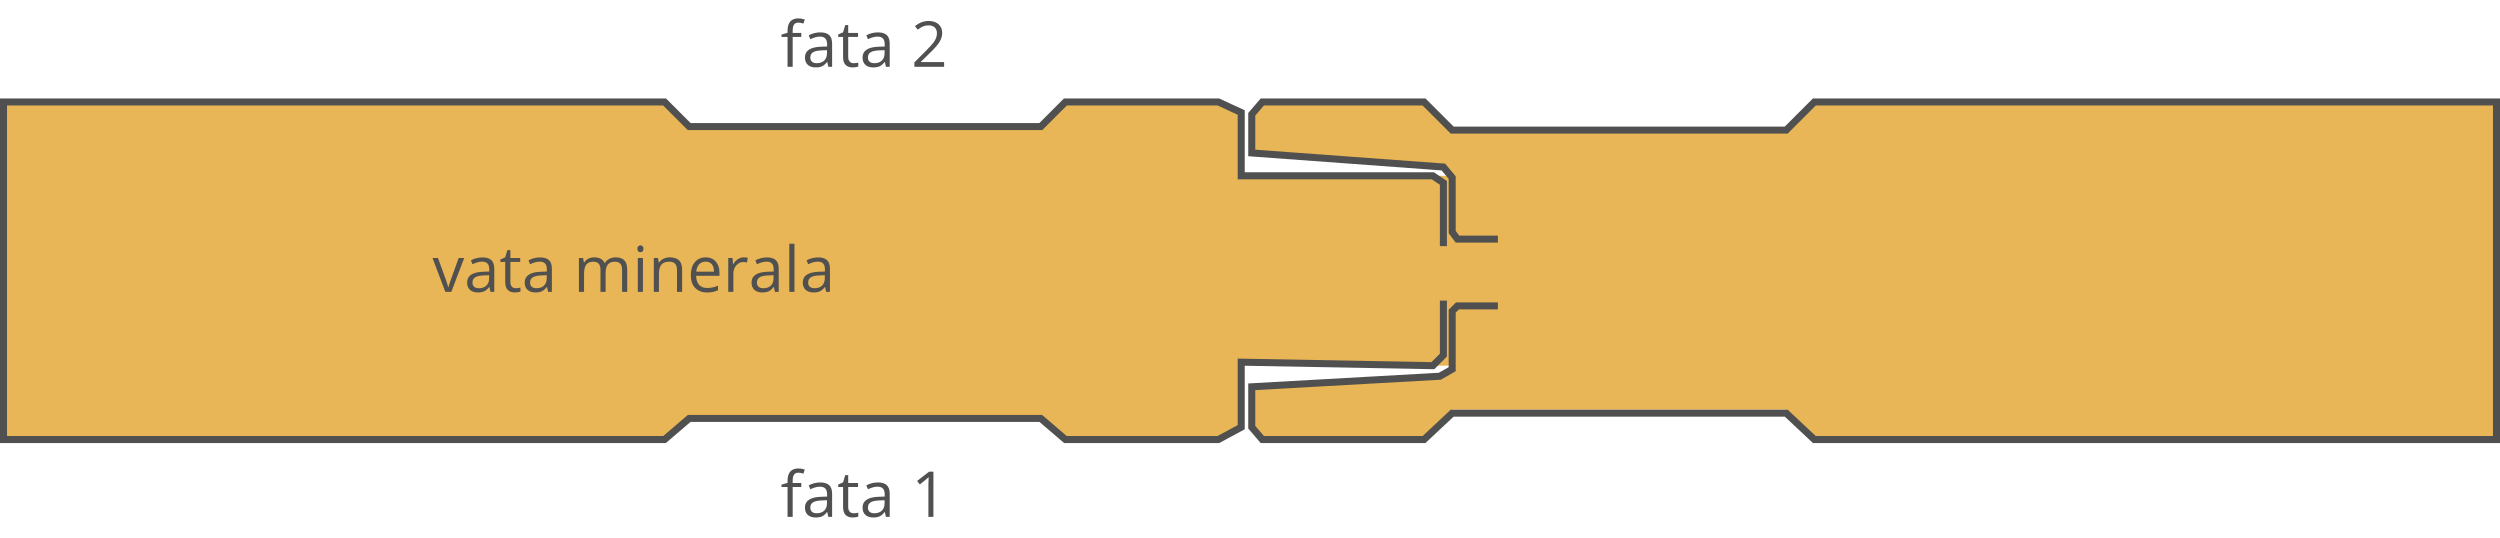
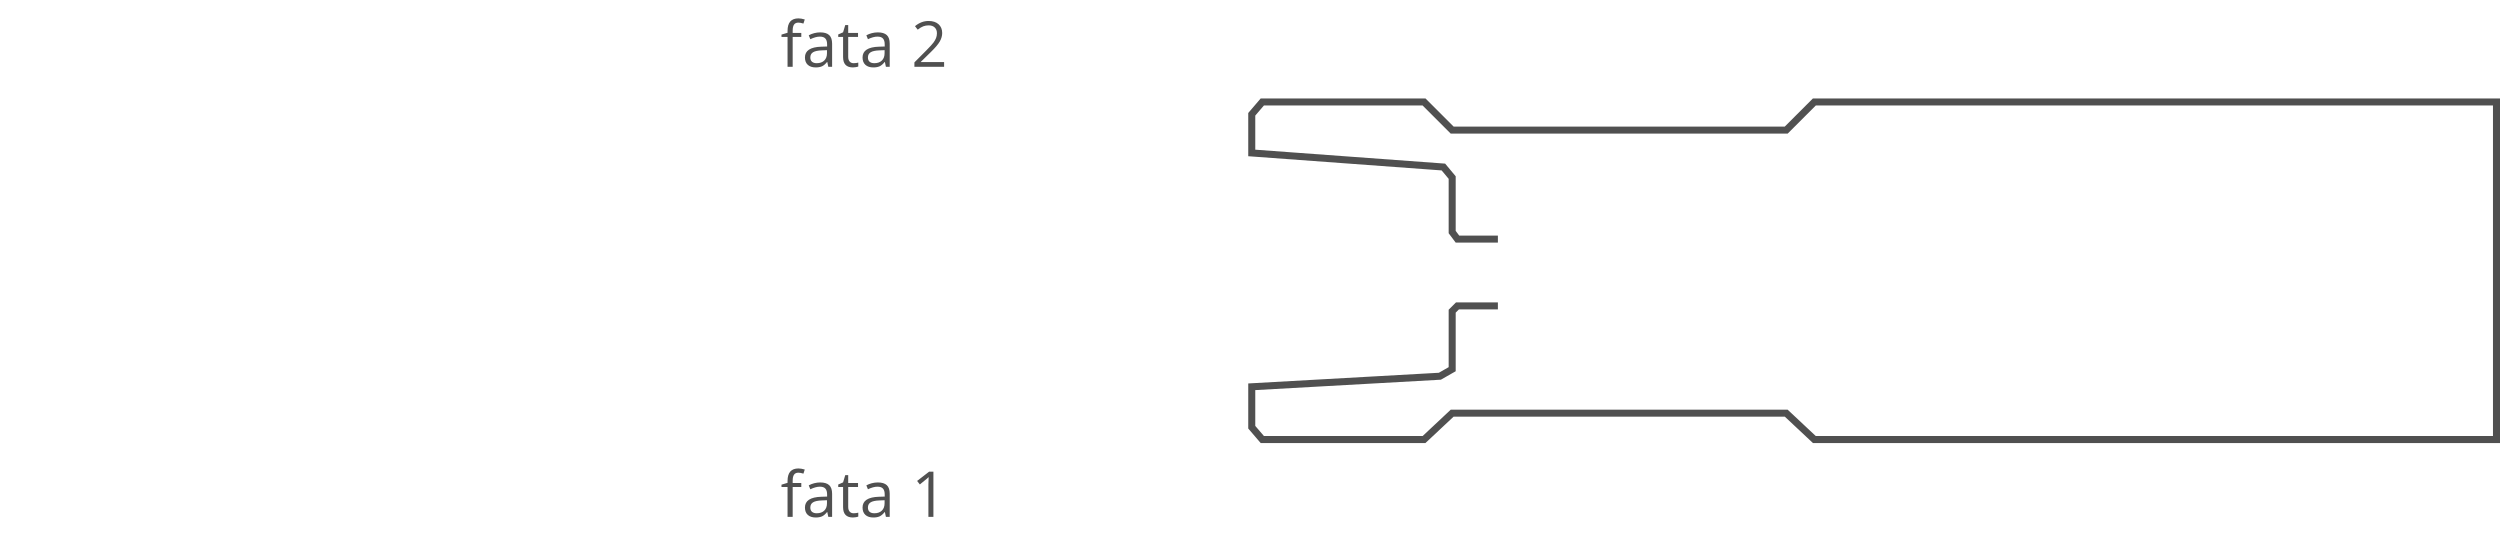
<svg xmlns="http://www.w3.org/2000/svg" width="711" height="153" viewBox="0 0 711 153" fill="none">
-   <path d="M710 124.5V29.5H516L508 37.5H413L405 29.5H359L356 32.5V43.5L410.5 47.5L413 50.5V88.5V105L409.5 107L356 110V121.5L359 124.5H405L413 116.5H508L516 124.5H710Z" fill="#E8B656" />
-   <path d="M303 125H346.5L353 121.5V103L400 104H407.5H417.5V50H407.5H400H353V32L346.5 29H303L296 36H196L189 29H1V125H189L196 119H296L303 125Z" fill="#E8B656" />
-   <path d="M410.5 70V52L407.5 50H353V32L346.5 29H303L296 36H196L189 29H1V125H189L196 119H296L303 125H346.5L353 121.5V103L407.5 104L410.5 101V85.5" stroke="#505050" stroke-width="2" />
-   <path d="M126.656 83L123 73.367H124.564L126.639 79.08C127.107 80.416 127.383 81.283 127.465 81.682H127.535C127.6 81.371 127.802 80.73 128.142 79.757C128.487 78.778 129.258 76.648 130.453 73.367H132.018L128.361 83H126.656ZM139.488 83L139.198 81.629H139.128C138.647 82.232 138.167 82.643 137.687 82.859C137.212 83.07 136.617 83.176 135.902 83.176C134.947 83.176 134.197 82.93 133.652 82.438C133.113 81.945 132.844 81.245 132.844 80.337C132.844 78.392 134.399 77.372 137.511 77.278L139.146 77.226V76.628C139.146 75.872 138.981 75.315 138.653 74.958C138.331 74.595 137.812 74.413 137.098 74.413C136.295 74.413 135.387 74.659 134.373 75.151L133.925 74.035C134.399 73.777 134.918 73.575 135.48 73.429C136.049 73.282 136.617 73.209 137.186 73.209C138.334 73.209 139.184 73.464 139.734 73.974C140.291 74.483 140.569 75.301 140.569 76.426V83H139.488ZM136.192 81.972C137.101 81.972 137.812 81.723 138.328 81.225C138.85 80.727 139.11 80.029 139.11 79.133V78.263L137.651 78.324C136.491 78.365 135.653 78.547 135.138 78.869C134.628 79.186 134.373 79.681 134.373 80.355C134.373 80.882 134.531 81.283 134.848 81.559C135.17 81.834 135.618 81.972 136.192 81.972ZM146.695 81.972C146.953 81.972 147.202 81.954 147.442 81.919C147.683 81.878 147.873 81.837 148.014 81.796V82.912C147.855 82.988 147.621 83.05 147.311 83.097C147.006 83.149 146.73 83.176 146.484 83.176C144.621 83.176 143.689 82.194 143.689 80.231V74.501H142.31V73.798L143.689 73.191L144.305 71.135H145.148V73.367H147.943V74.501H145.148V80.17C145.148 80.75 145.286 81.195 145.562 81.506C145.837 81.816 146.215 81.972 146.695 81.972ZM155.871 83L155.581 81.629H155.511C155.03 82.232 154.55 82.643 154.069 82.859C153.595 83.07 153 83.176 152.285 83.176C151.33 83.176 150.58 82.93 150.035 82.438C149.496 81.945 149.227 81.245 149.227 80.337C149.227 78.392 150.782 77.372 153.894 77.278L155.528 77.226V76.628C155.528 75.872 155.364 75.315 155.036 74.958C154.714 74.595 154.195 74.413 153.48 74.413C152.678 74.413 151.77 74.659 150.756 75.151L150.308 74.035C150.782 73.777 151.301 73.575 151.863 73.429C152.432 73.282 153 73.209 153.568 73.209C154.717 73.209 155.566 73.464 156.117 73.974C156.674 74.483 156.952 75.301 156.952 76.426V83H155.871ZM152.575 81.972C153.483 81.972 154.195 81.723 154.711 81.225C155.232 80.727 155.493 80.029 155.493 79.133V78.263L154.034 78.324C152.874 78.365 152.036 78.547 151.521 78.869C151.011 79.186 150.756 79.681 150.756 80.355C150.756 80.882 150.914 81.283 151.23 81.559C151.553 81.834 152.001 81.972 152.575 81.972ZM176.921 83V76.733C176.921 75.966 176.757 75.392 176.429 75.011C176.101 74.624 175.591 74.431 174.899 74.431C173.991 74.431 173.32 74.691 172.887 75.213C172.453 75.734 172.236 76.537 172.236 77.621V83H170.777V76.733C170.777 75.966 170.613 75.392 170.285 75.011C169.957 74.624 169.444 74.431 168.747 74.431C167.833 74.431 167.162 74.706 166.734 75.257C166.312 75.802 166.102 76.698 166.102 77.946V83H164.643V73.367H165.829L166.066 74.686H166.137C166.412 74.217 166.799 73.851 167.297 73.587C167.801 73.323 168.363 73.191 168.984 73.191C170.49 73.191 171.475 73.736 171.938 74.826H172.008C172.295 74.322 172.711 73.924 173.256 73.631C173.801 73.338 174.422 73.191 175.119 73.191C176.209 73.191 177.023 73.473 177.562 74.035C178.107 74.592 178.38 75.485 178.38 76.716V83H176.921ZM182.854 83H181.395V73.367H182.854V83ZM181.271 70.757C181.271 70.423 181.354 70.18 181.518 70.027C181.682 69.869 181.887 69.79 182.133 69.79C182.367 69.79 182.569 69.869 182.739 70.027C182.909 70.186 182.994 70.429 182.994 70.757C182.994 71.085 182.909 71.331 182.739 71.495C182.569 71.653 182.367 71.732 182.133 71.732C181.887 71.732 181.682 71.653 181.518 71.495C181.354 71.331 181.271 71.085 181.271 70.757ZM192.539 83V76.769C192.539 75.983 192.36 75.397 192.003 75.011C191.646 74.624 191.086 74.431 190.324 74.431C189.316 74.431 188.578 74.703 188.109 75.248C187.641 75.793 187.406 76.692 187.406 77.946V83H185.947V73.367H187.134L187.371 74.686H187.441C187.74 74.211 188.159 73.845 188.698 73.587C189.237 73.323 189.838 73.191 190.5 73.191C191.66 73.191 192.533 73.473 193.119 74.035C193.705 74.592 193.998 75.485 193.998 76.716V83H192.539ZM201.073 83.176C199.649 83.176 198.524 82.742 197.698 81.875C196.878 81.008 196.468 79.804 196.468 78.263C196.468 76.71 196.849 75.477 197.61 74.562C198.378 73.648 199.406 73.191 200.695 73.191C201.902 73.191 202.857 73.59 203.561 74.387C204.264 75.178 204.615 76.224 204.615 77.524V78.447H197.979C198.009 79.578 198.293 80.436 198.832 81.022C199.377 81.608 200.142 81.901 201.126 81.901C202.163 81.901 203.188 81.685 204.202 81.251V82.552C203.687 82.774 203.197 82.933 202.734 83.026C202.277 83.126 201.724 83.176 201.073 83.176ZM200.678 74.413C199.904 74.413 199.286 74.665 198.823 75.169C198.366 75.673 198.097 76.37 198.015 77.261H203.051C203.051 76.341 202.846 75.638 202.436 75.151C202.025 74.659 201.439 74.413 200.678 74.413ZM211.506 73.191C211.934 73.191 212.317 73.227 212.657 73.297L212.455 74.65C212.057 74.562 211.705 74.519 211.4 74.519C210.621 74.519 209.953 74.835 209.396 75.468C208.846 76.101 208.57 76.889 208.57 77.832V83H207.111V73.367H208.315L208.482 75.151H208.553C208.91 74.524 209.341 74.041 209.845 73.701C210.349 73.361 210.902 73.191 211.506 73.191ZM220.383 83L220.093 81.629H220.022C219.542 82.232 219.062 82.643 218.581 82.859C218.106 83.07 217.512 83.176 216.797 83.176C215.842 83.176 215.092 82.93 214.547 82.438C214.008 81.945 213.738 81.245 213.738 80.337C213.738 78.392 215.294 77.372 218.405 77.278L220.04 77.226V76.628C220.04 75.872 219.876 75.315 219.548 74.958C219.226 74.595 218.707 74.413 217.992 74.413C217.189 74.413 216.281 74.659 215.268 75.151L214.819 74.035C215.294 73.777 215.812 73.575 216.375 73.429C216.943 73.282 217.512 73.209 218.08 73.209C219.229 73.209 220.078 73.464 220.629 73.974C221.186 74.483 221.464 75.301 221.464 76.426V83H220.383ZM217.087 81.972C217.995 81.972 218.707 81.723 219.223 81.225C219.744 80.727 220.005 80.029 220.005 79.133V78.263L218.546 78.324C217.386 78.365 216.548 78.547 216.032 78.869C215.522 79.186 215.268 79.681 215.268 80.355C215.268 80.882 215.426 81.283 215.742 81.559C216.064 81.834 216.513 81.972 217.087 81.972ZM225.938 83H224.479V69.324H225.938V83ZM234.955 83L234.665 81.629H234.595C234.114 82.232 233.634 82.643 233.153 82.859C232.679 83.07 232.084 83.176 231.369 83.176C230.414 83.176 229.664 82.93 229.119 82.438C228.58 81.945 228.311 81.245 228.311 80.337C228.311 78.392 229.866 77.372 232.978 77.278L234.612 77.226V76.628C234.612 75.872 234.448 75.315 234.12 74.958C233.798 74.595 233.279 74.413 232.564 74.413C231.762 74.413 230.854 74.659 229.84 75.151L229.392 74.035C229.866 73.777 230.385 73.575 230.947 73.429C231.516 73.282 232.084 73.209 232.652 73.209C233.801 73.209 234.65 73.464 235.201 73.974C235.758 74.483 236.036 75.301 236.036 76.426V83H234.955ZM231.659 81.972C232.567 81.972 233.279 81.723 233.795 81.225C234.316 80.727 234.577 80.029 234.577 79.133V78.263L233.118 78.324C231.958 78.365 231.12 78.547 230.604 78.869C230.095 79.186 229.84 79.681 229.84 80.355C229.84 80.882 229.998 81.283 230.314 81.559C230.637 81.834 231.085 81.972 231.659 81.972Z" fill="#505050" />
  <path d="M227.889 10.501H225.437V19H223.978V10.501H222.255V9.842L223.978 9.314V8.778C223.978 6.411 225.012 5.228 227.08 5.228C227.59 5.228 228.188 5.33 228.873 5.535L228.495 6.704C227.933 6.522 227.452 6.432 227.054 6.432C226.503 6.432 226.096 6.616 225.832 6.985C225.568 7.349 225.437 7.935 225.437 8.743V9.367H227.889V10.501ZM235.57 19L235.28 17.629H235.21C234.729 18.232 234.249 18.643 233.769 18.859C233.294 19.07 232.699 19.176 231.984 19.176C231.029 19.176 230.279 18.93 229.734 18.438C229.195 17.945 228.926 17.245 228.926 16.337C228.926 14.392 230.481 13.372 233.593 13.278L235.228 13.226V12.628C235.228 11.872 235.063 11.315 234.735 10.958C234.413 10.595 233.895 10.413 233.18 10.413C232.377 10.413 231.469 10.659 230.455 11.151L230.007 10.035C230.481 9.777 231 9.575 231.562 9.429C232.131 9.282 232.699 9.209 233.268 9.209C234.416 9.209 235.266 9.464 235.816 9.974C236.373 10.483 236.651 11.301 236.651 12.426V19H235.57ZM232.274 17.972C233.183 17.972 233.895 17.723 234.41 17.225C234.932 16.727 235.192 16.029 235.192 15.133V14.263L233.733 14.324C232.573 14.365 231.735 14.547 231.22 14.869C230.71 15.185 230.455 15.681 230.455 16.355C230.455 16.882 230.613 17.283 230.93 17.559C231.252 17.834 231.7 17.972 232.274 17.972ZM242.777 17.972C243.035 17.972 243.284 17.954 243.524 17.919C243.765 17.878 243.955 17.837 244.096 17.796V18.912C243.938 18.988 243.703 19.05 243.393 19.097C243.088 19.149 242.812 19.176 242.566 19.176C240.703 19.176 239.771 18.194 239.771 16.231V10.501H238.392V9.798L239.771 9.191L240.387 7.135H241.23V9.367H244.025V10.501H241.23V16.17C241.23 16.75 241.368 17.195 241.644 17.506C241.919 17.816 242.297 17.972 242.777 17.972ZM251.953 19L251.663 17.629H251.593C251.112 18.232 250.632 18.643 250.151 18.859C249.677 19.07 249.082 19.176 248.367 19.176C247.412 19.176 246.662 18.93 246.117 18.438C245.578 17.945 245.309 17.245 245.309 16.337C245.309 14.392 246.864 13.372 249.976 13.278L251.61 13.226V12.628C251.61 11.872 251.446 11.315 251.118 10.958C250.796 10.595 250.277 10.413 249.562 10.413C248.76 10.413 247.852 10.659 246.838 11.151L246.39 10.035C246.864 9.777 247.383 9.575 247.945 9.429C248.514 9.282 249.082 9.209 249.65 9.209C250.799 9.209 251.648 9.464 252.199 9.974C252.756 10.483 253.034 11.301 253.034 12.426V19H251.953ZM248.657 17.972C249.565 17.972 250.277 17.723 250.793 17.225C251.314 16.727 251.575 16.029 251.575 15.133V14.263L250.116 14.324C248.956 14.365 248.118 14.547 247.603 14.869C247.093 15.185 246.838 15.681 246.838 16.355C246.838 16.882 246.996 17.283 247.312 17.559C247.635 17.834 248.083 17.972 248.657 17.972ZM268.503 19H260.057V17.743L263.44 14.342C264.472 13.299 265.151 12.555 265.479 12.109C265.808 11.664 266.054 11.23 266.218 10.809C266.382 10.387 266.464 9.933 266.464 9.446C266.464 8.761 266.256 8.219 265.84 7.82C265.424 7.416 264.847 7.214 264.108 7.214C263.575 7.214 263.068 7.302 262.588 7.478C262.113 7.653 261.583 7.973 260.997 8.436L260.224 7.442C261.407 6.458 262.696 5.966 264.091 5.966C265.298 5.966 266.244 6.276 266.93 6.897C267.615 7.513 267.958 8.342 267.958 9.385C267.958 10.199 267.729 11.005 267.272 11.802C266.815 12.599 265.96 13.606 264.706 14.825L261.894 17.576V17.646H268.503V19Z" fill="#505050" />
  <path d="M227.889 138.501H225.437V147H223.978V138.501H222.255V137.842L223.978 137.314V136.778C223.978 134.411 225.012 133.228 227.08 133.228C227.59 133.228 228.188 133.33 228.873 133.535L228.495 134.704C227.933 134.522 227.452 134.432 227.054 134.432C226.503 134.432 226.096 134.616 225.832 134.985C225.568 135.349 225.437 135.935 225.437 136.743V137.367H227.889V138.501ZM235.57 147L235.28 145.629H235.21C234.729 146.232 234.249 146.643 233.769 146.859C233.294 147.07 232.699 147.176 231.984 147.176C231.029 147.176 230.279 146.93 229.734 146.438C229.195 145.945 228.926 145.245 228.926 144.337C228.926 142.392 230.481 141.372 233.593 141.278L235.228 141.226V140.628C235.228 139.872 235.063 139.315 234.735 138.958C234.413 138.595 233.895 138.413 233.18 138.413C232.377 138.413 231.469 138.659 230.455 139.151L230.007 138.035C230.481 137.777 231 137.575 231.562 137.429C232.131 137.282 232.699 137.209 233.268 137.209C234.416 137.209 235.266 137.464 235.816 137.974C236.373 138.483 236.651 139.301 236.651 140.426V147H235.57ZM232.274 145.972C233.183 145.972 233.895 145.723 234.41 145.225C234.932 144.727 235.192 144.029 235.192 143.133V142.263L233.733 142.324C232.573 142.365 231.735 142.547 231.22 142.869C230.71 143.186 230.455 143.681 230.455 144.354C230.455 144.882 230.613 145.283 230.93 145.559C231.252 145.834 231.7 145.972 232.274 145.972ZM242.777 145.972C243.035 145.972 243.284 145.954 243.524 145.919C243.765 145.878 243.955 145.837 244.096 145.796V146.912C243.938 146.988 243.703 147.05 243.393 147.097C243.088 147.149 242.812 147.176 242.566 147.176C240.703 147.176 239.771 146.194 239.771 144.231V138.501H238.392V137.798L239.771 137.191L240.387 135.135H241.23V137.367H244.025V138.501H241.23V144.17C241.23 144.75 241.368 145.195 241.644 145.506C241.919 145.816 242.297 145.972 242.777 145.972ZM251.953 147L251.663 145.629H251.593C251.112 146.232 250.632 146.643 250.151 146.859C249.677 147.07 249.082 147.176 248.367 147.176C247.412 147.176 246.662 146.93 246.117 146.438C245.578 145.945 245.309 145.245 245.309 144.337C245.309 142.392 246.864 141.372 249.976 141.278L251.61 141.226V140.628C251.61 139.872 251.446 139.315 251.118 138.958C250.796 138.595 250.277 138.413 249.562 138.413C248.76 138.413 247.852 138.659 246.838 139.151L246.39 138.035C246.864 137.777 247.383 137.575 247.945 137.429C248.514 137.282 249.082 137.209 249.65 137.209C250.799 137.209 251.648 137.464 252.199 137.974C252.756 138.483 253.034 139.301 253.034 140.426V147H251.953ZM248.657 145.972C249.565 145.972 250.277 145.723 250.793 145.225C251.314 144.727 251.575 144.029 251.575 143.133V142.263L250.116 142.324C248.956 142.365 248.118 142.547 247.603 142.869C247.093 143.186 246.838 143.681 246.838 144.354C246.838 144.882 246.996 145.283 247.312 145.559C247.635 145.834 248.083 145.972 248.657 145.972ZM265.462 147H264.038V137.842C264.038 137.08 264.062 136.359 264.108 135.68C263.985 135.803 263.848 135.932 263.695 136.066C263.543 136.201 262.846 136.772 261.604 137.78L260.83 136.778L264.231 134.15H265.462V147Z" fill="#505050" />
  <path d="M426 68H414.5L413 66V50.5L410.5 47.5L356 43.5V32.5L359 29H405L413 37H508L516 29H710V125H516L508 117.5H413L405 125H359L356 121.5V110L409.5 107L413 105V88.5L414.5 87H426" stroke="#505050" stroke-width="2" />
</svg>